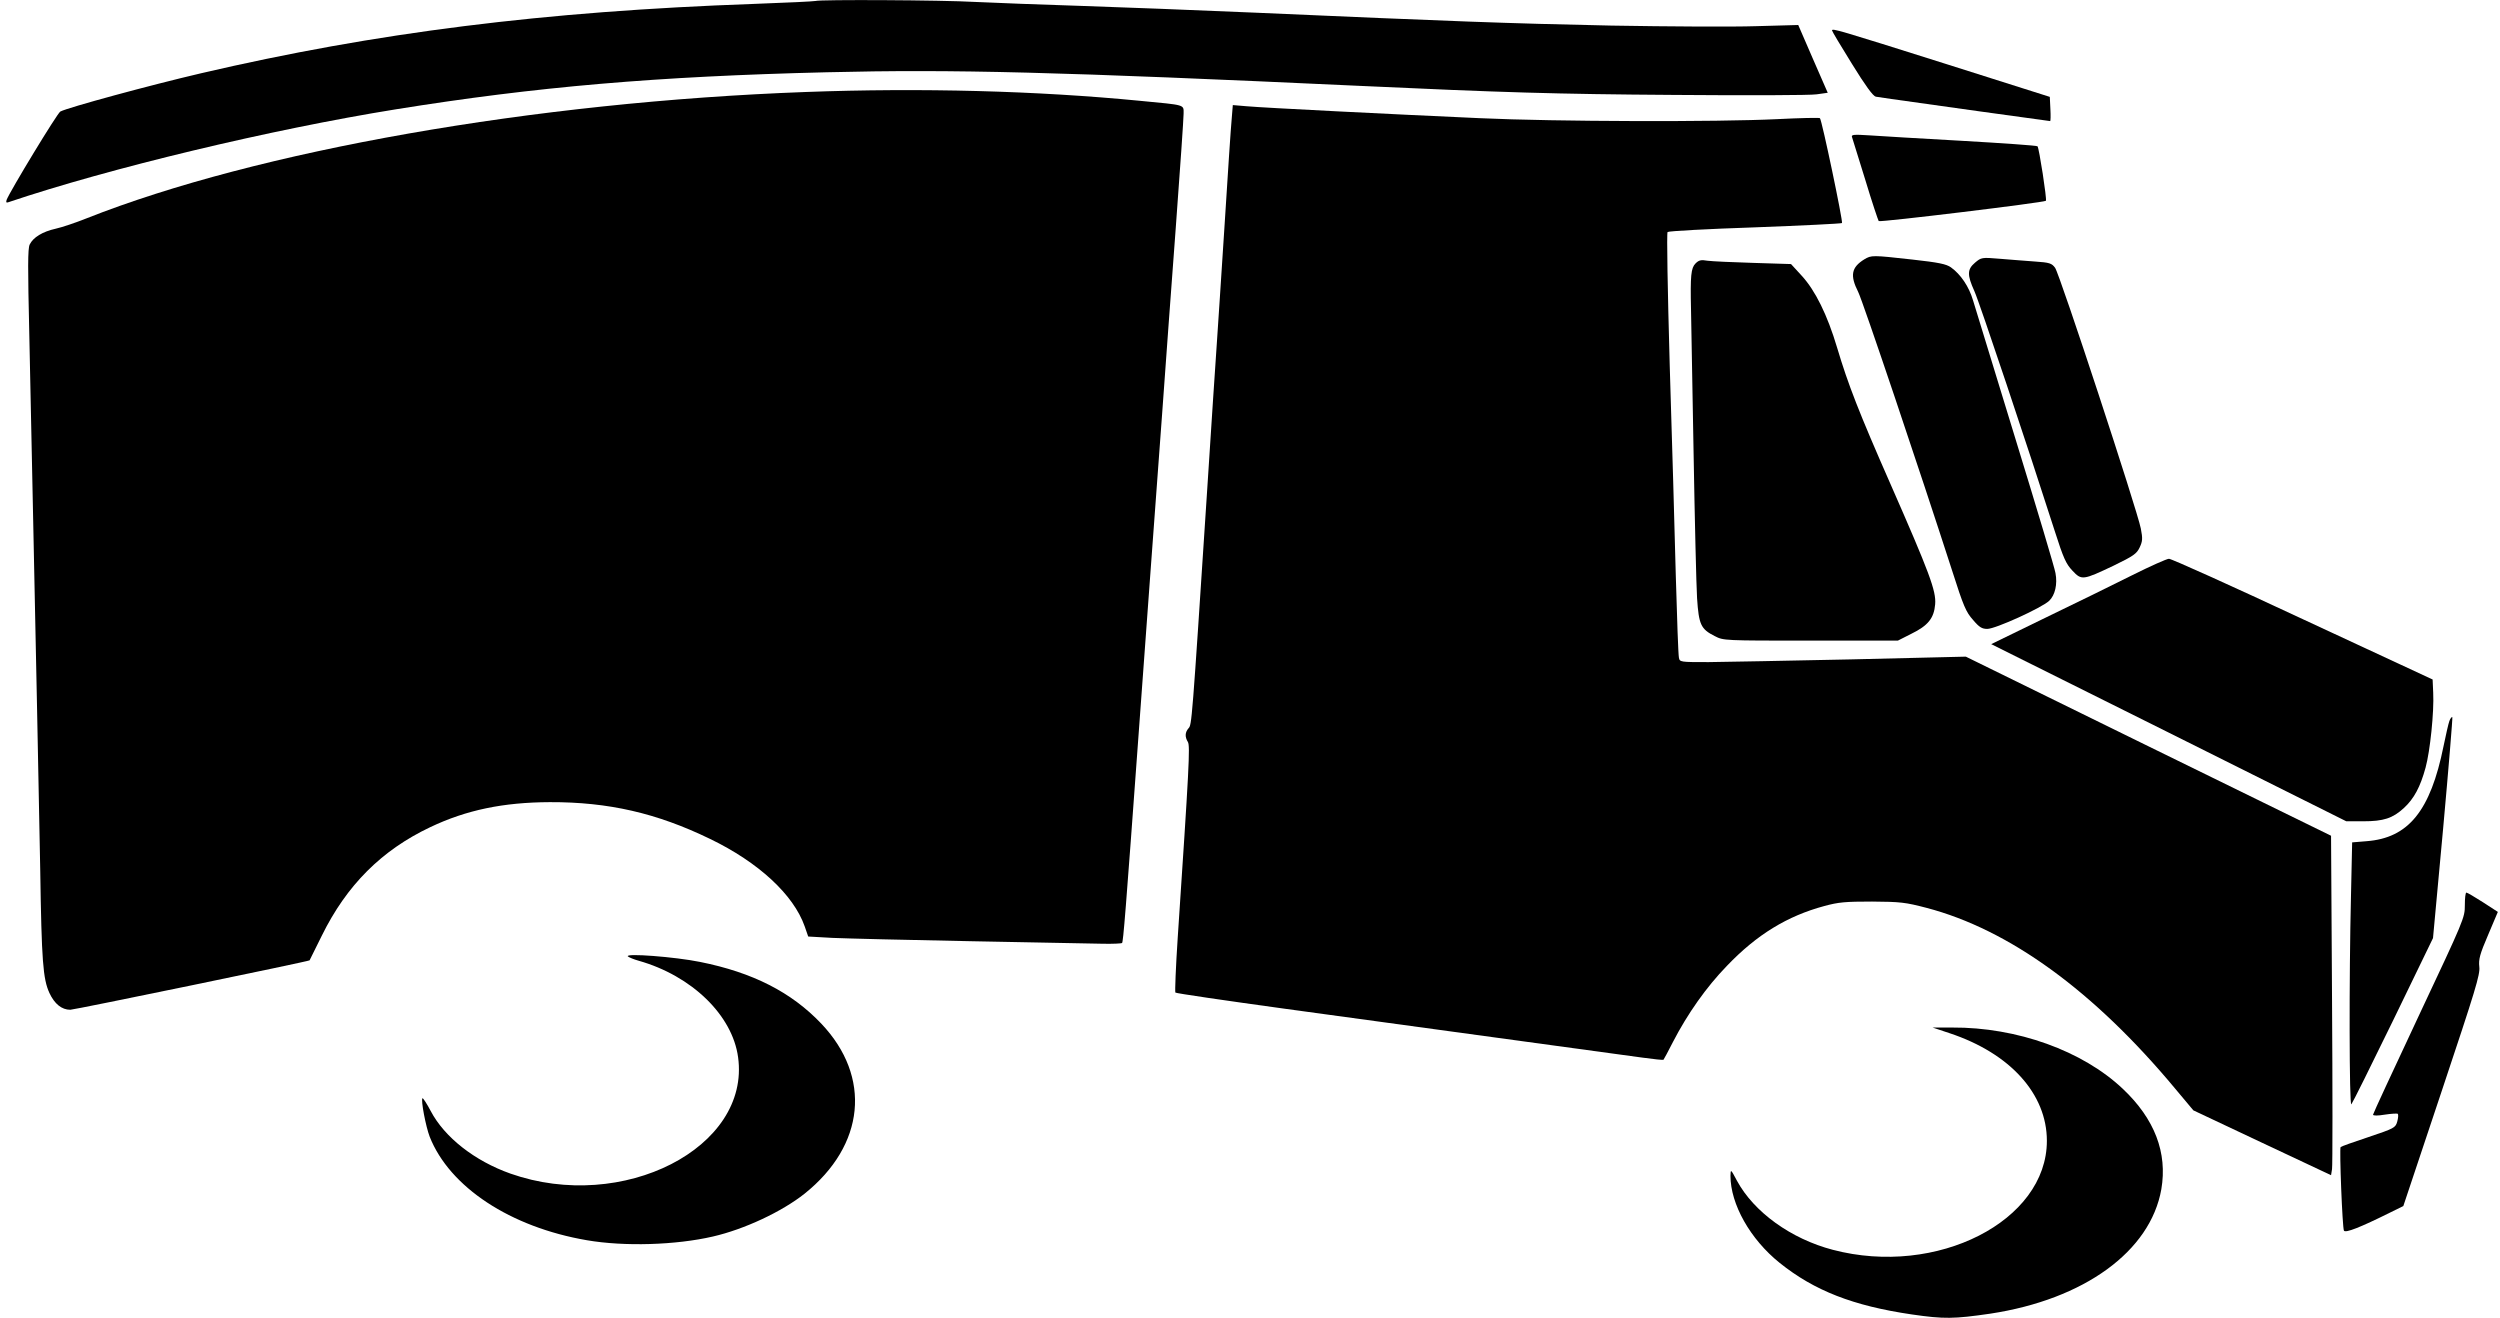
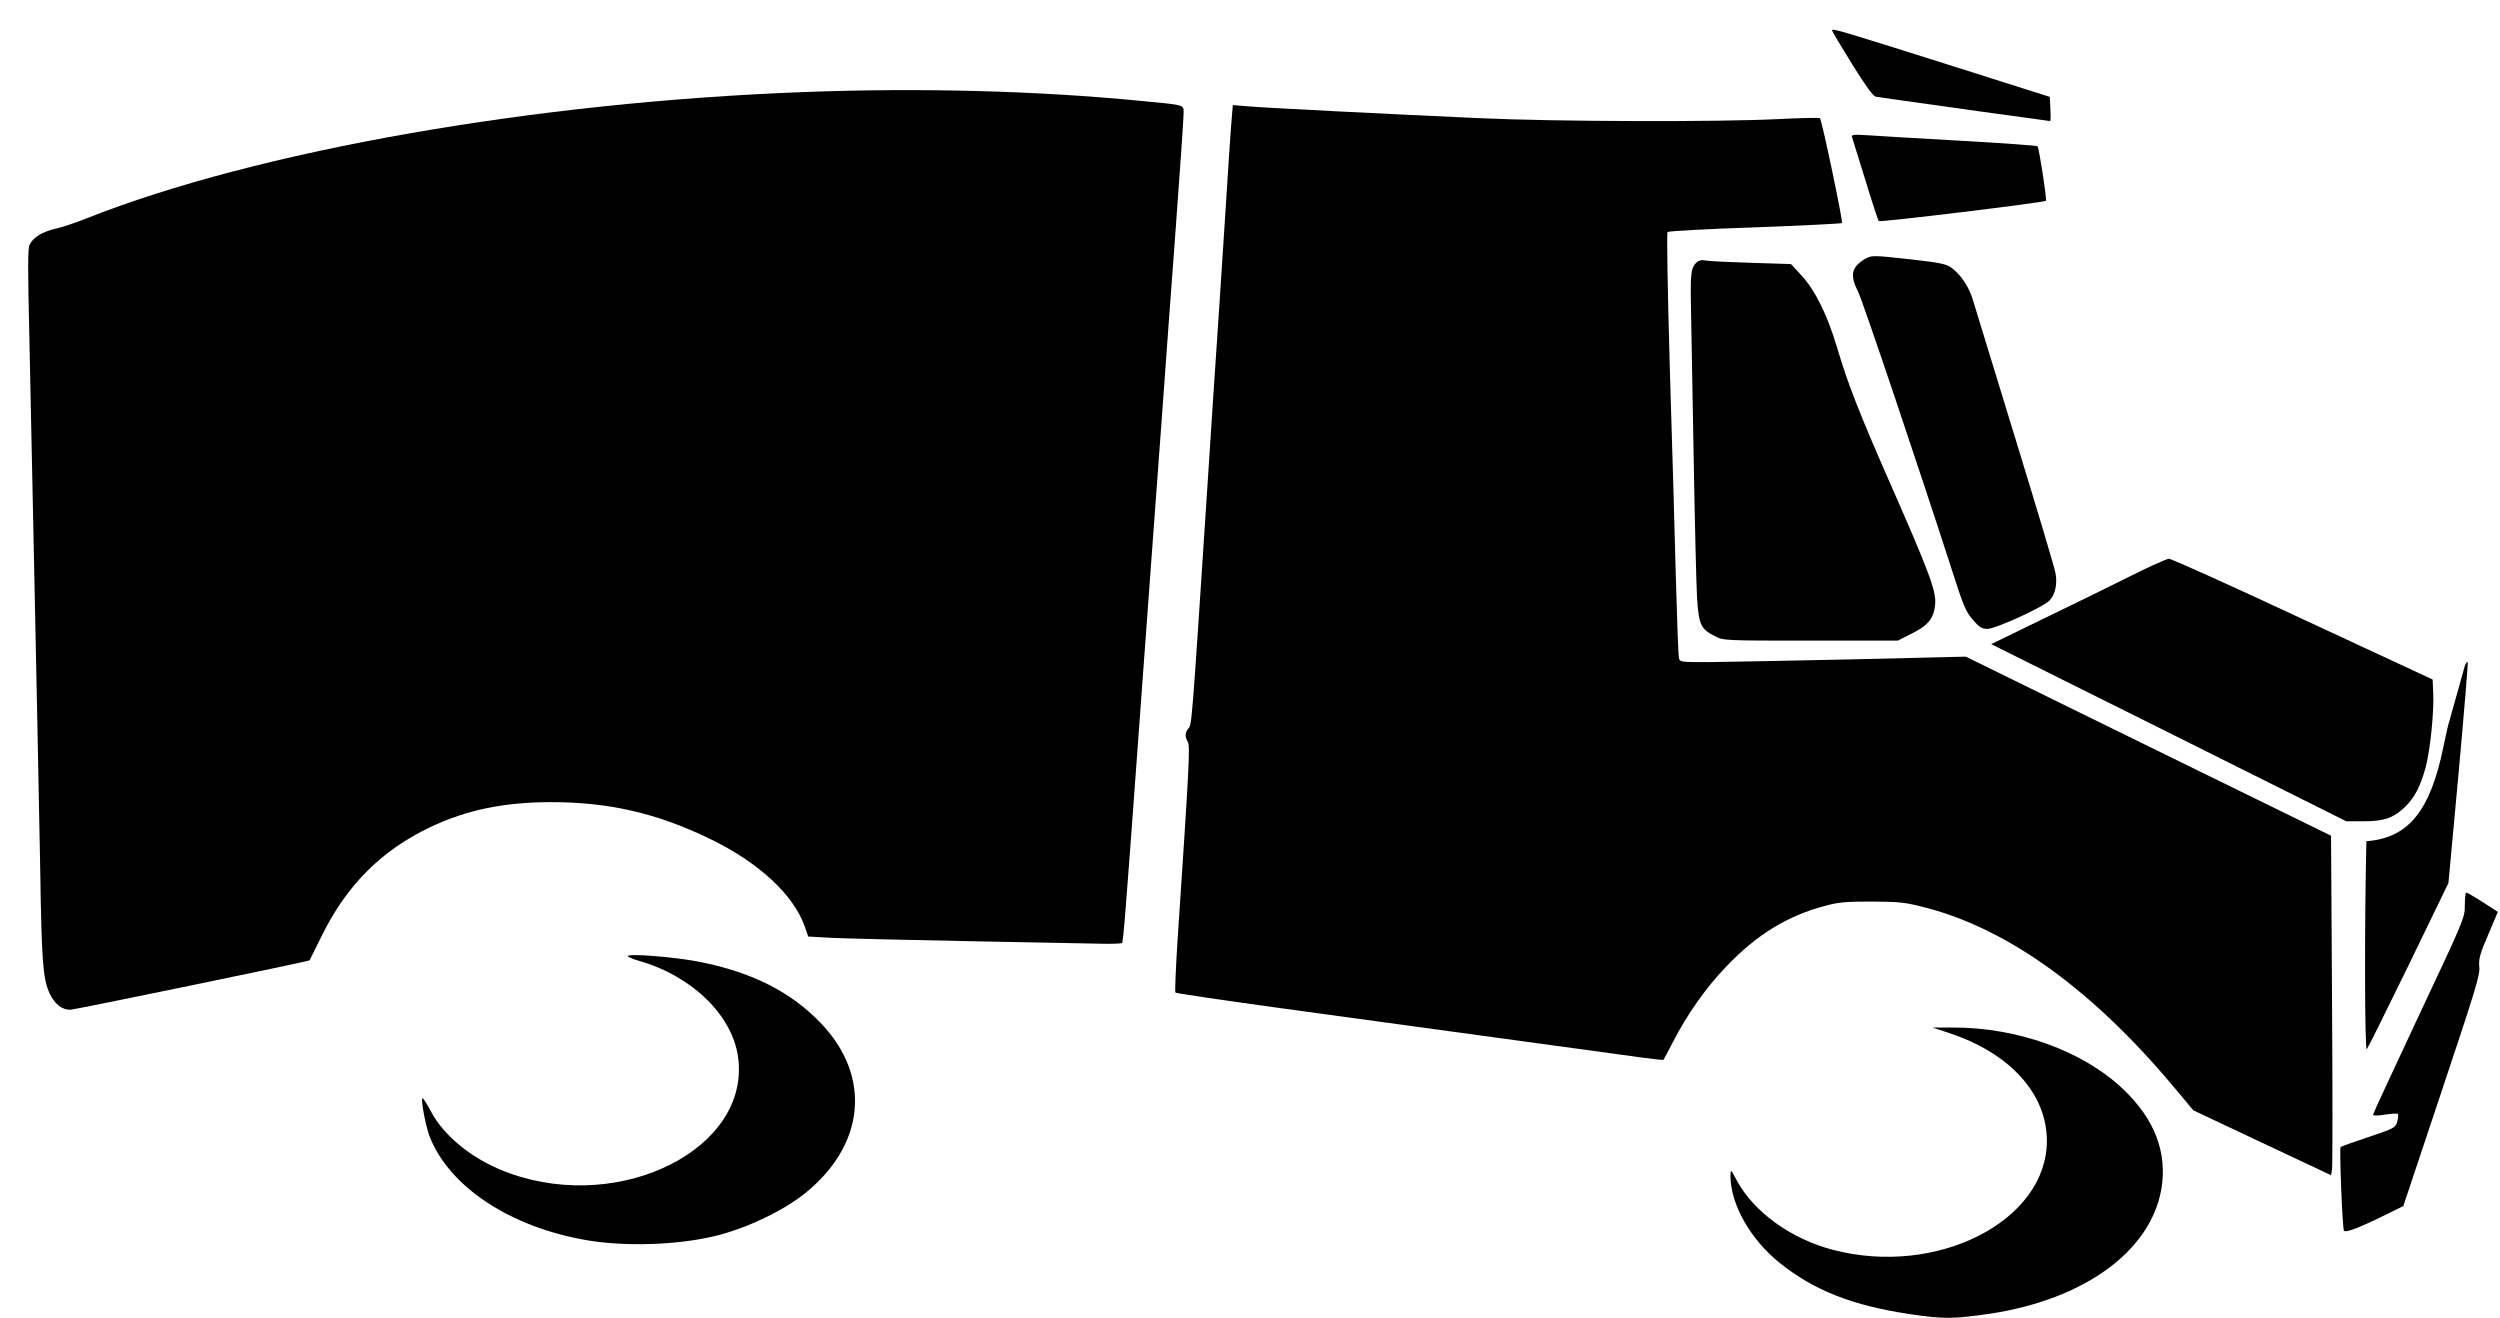
<svg xmlns="http://www.w3.org/2000/svg" version="1.0" width="1280pt" height="675pt" viewBox="0 0 1280 675" preserveAspectRatio="xMidYMid meet">
  <g transform="translate(0,675) scale(0.1,-0.1)" fill="#000000" stroke="none">
-     <path d="M4175 6745 c-5 -2 -147 -9 -315 -15 -1074 -38 -1938 -147 -2830 -355 -261 -61 -681 -175 -721 -196 -15 -7 -258 -408 -275 -452 -4 -12 -2 -16 7 -13 519 175 1345 373 1984 476 720 116 1338 169 2208 190 651 16 1180 2 2737 -70 712 -33 994 -42 1600 -46 371 -3 700 -2 731 3 l57 8 -76 174 -75 173 -216 -6 c-119 -4 -452 -2 -741 3 -532 11 -819 22 -1820 66 -305 13 -710 29 -900 35 -190 6 -430 15 -535 20 -176 10 -797 13 -820 5z" />
    <path d="M9380 6594 c0 -4 46 -81 102 -171 69 -112 108 -165 122 -168 23 -4 16 -3 530 -75 197 -27 360 -50 363 -50 2 0 3 28 1 62 l-3 62 -530 168 c-560 177 -585 184 -585 172z" />
    <path d="M4125 6279 c-1388 -51 -2808 -301 -3682 -647 -55 -22 -126 -46 -158 -53 -67 -15 -115 -44 -133 -81 -10 -21 -10 -116 -2 -460 5 -238 14 -669 20 -958 6 -289 15 -725 20 -970 5 -245 12 -611 16 -815 7 -466 14 -557 47 -629 26 -56 63 -86 107 -86 20 0 1222 248 1225 253 1 1 29 58 63 127 127 258 306 437 555 555 185 88 374 127 612 128 300 1 548 -56 820 -188 249 -120 428 -286 485 -448 l18 -52 124 -7 c68 -3 386 -11 708 -17 322 -6 627 -12 677 -13 51 -1 95 1 98 4 6 6 18 153 85 1073 17 231 44 600 60 820 16 220 43 587 60 815 16 228 48 658 70 955 22 297 40 559 40 582 0 49 14 44 -225 67 -524 51 -1119 67 -1710 45z" />
    <path d="M6306 6138 c-4 -40 -20 -282 -36 -538 -17 -256 -34 -530 -40 -610 -6 -80 -28 -422 -50 -760 -78 -1193 -78 -1191 -95 -1209 -18 -21 -19 -44 -3 -70 12 -20 6 -133 -52 -1001 -10 -151 -15 -278 -12 -282 4 -4 257 -41 562 -83 760 -104 1703 -233 1829 -250 57 -8 106 -13 108 -11 2 2 24 43 49 92 74 143 170 280 276 389 153 160 309 255 498 306 73 20 108 23 245 23 145 -1 171 -4 278 -32 424 -111 858 -426 1274 -926 l93 -111 352 -166 353 -166 5 31 c3 17 3 408 0 869 l-5 838 -935 458 -935 459 -585 -14 c-322 -7 -651 -13 -732 -14 -145 0 -148 0 -152 23 -3 12 -10 202 -16 422 -6 220 -19 703 -31 1074 -11 393 -16 678 -11 683 5 5 207 16 448 24 241 9 442 19 445 22 6 7 -103 528 -113 537 -3 3 -102 1 -219 -5 -305 -15 -1135 -13 -1524 5 -446 20 -1104 53 -1192 61 l-71 6 -6 -74z" />
    <path d="M9482 6049 c3 -8 33 -106 68 -219 34 -113 66 -208 69 -212 6 -7 848 95 856 104 6 6 -35 272 -43 279 -4 4 -178 16 -387 28 -209 12 -422 24 -474 28 -78 5 -93 4 -89 -8z" />
    <path d="M9545 5422 c-66 -41 -74 -82 -31 -167 23 -45 316 -916 481 -1427 58 -182 71 -212 107 -252 32 -38 46 -46 73 -46 42 0 279 108 317 144 30 29 43 85 32 142 -3 22 -95 329 -204 684 -109 355 -207 675 -218 712 -21 71 -63 133 -113 169 -24 17 -62 25 -197 40 -207 23 -210 23 -247 1z" />
-     <path d="M10112 5405 c-40 -34 -41 -62 -3 -146 26 -57 277 -808 411 -1227 45 -141 58 -169 91 -204 47 -50 53 -49 211 26 101 49 118 61 133 93 15 32 16 45 6 97 -17 90 -416 1305 -439 1335 -17 23 -28 27 -103 32 -46 3 -127 10 -179 14 -94 8 -96 7 -128 -20z" />
    <path d="M8681 5401 c-23 -23 -27 -62 -23 -236 1 -49 7 -376 13 -725 6 -349 14 -688 18 -753 9 -135 19 -158 91 -194 44 -23 47 -23 491 -23 l446 0 69 35 c86 42 116 80 122 151 6 68 -30 163 -228 614 -162 368 -218 512 -274 700 -50 168 -112 293 -181 368 l-55 60 -193 6 c-105 3 -211 8 -234 11 -34 6 -45 3 -62 -14z" />
    <path d="M10915 3804 c-93 -47 -294 -145 -445 -218 l-275 -134 909 -453 909 -454 86 0 c105 0 151 15 209 68 52 48 84 108 111 207 23 84 44 285 39 383 l-3 68 -665 309 c-366 171 -674 310 -685 309 -11 0 -96 -38 -190 -85z" />
-     <path d="M12541 3059 c-5 -13 -18 -71 -30 -129 -67 -332 -180 -471 -395 -487 l-73 -6 -6 -276 c-10 -412 -9 -1077 2 -1065 5 5 101 198 214 430 l204 421 52 563 c28 309 49 565 47 568 -3 3 -10 -6 -15 -19z" />
+     <path d="M12541 3059 c-5 -13 -18 -71 -30 -129 -67 -332 -180 -471 -395 -487 c-10 -412 -9 -1077 2 -1065 5 5 101 198 214 430 l204 421 52 563 c28 309 49 565 47 568 -3 3 -10 -6 -15 -19z" />
    <path d="M12620 2115 c0 -64 -4 -73 -235 -564 -129 -275 -235 -503 -235 -508 0 -6 24 -6 60 0 33 5 63 7 67 4 3 -4 2 -21 -3 -39 -9 -32 -14 -35 -148 -80 -76 -25 -140 -48 -142 -51 -7 -7 9 -415 17 -428 8 -13 82 16 239 94 l65 32 197 590 c172 515 197 596 192 635 -4 38 2 63 45 163 l50 118 -77 50 c-42 27 -80 49 -84 49 -5 0 -8 -29 -8 -65z" />
    <path d="M3215 1853 c6 -5 30 -15 55 -22 272 -77 480 -279 509 -494 64 -464 -591 -798 -1165 -596 -184 65 -338 186 -409 321 -20 38 -39 67 -42 65 -9 -9 17 -145 37 -197 102 -258 413 -463 805 -530 192 -33 455 -25 645 19 161 37 353 127 469 219 310 248 345 598 86 871 -153 161 -351 262 -621 316 -128 26 -388 46 -369 28z" />
    <path d="M9982 1460 c310 -103 498 -311 498 -551 0 -411 -563 -698 -1096 -558 -214 56 -404 193 -491 354 -32 60 -32 60 -33 25 0 -145 101 -325 252 -446 177 -142 376 -220 677 -264 165 -24 215 -23 401 4 481 73 820 319 876 637 32 187 -34 360 -197 514 -206 195 -542 316 -874 314 l-100 0 87 -29z" />
  </g>
</svg>